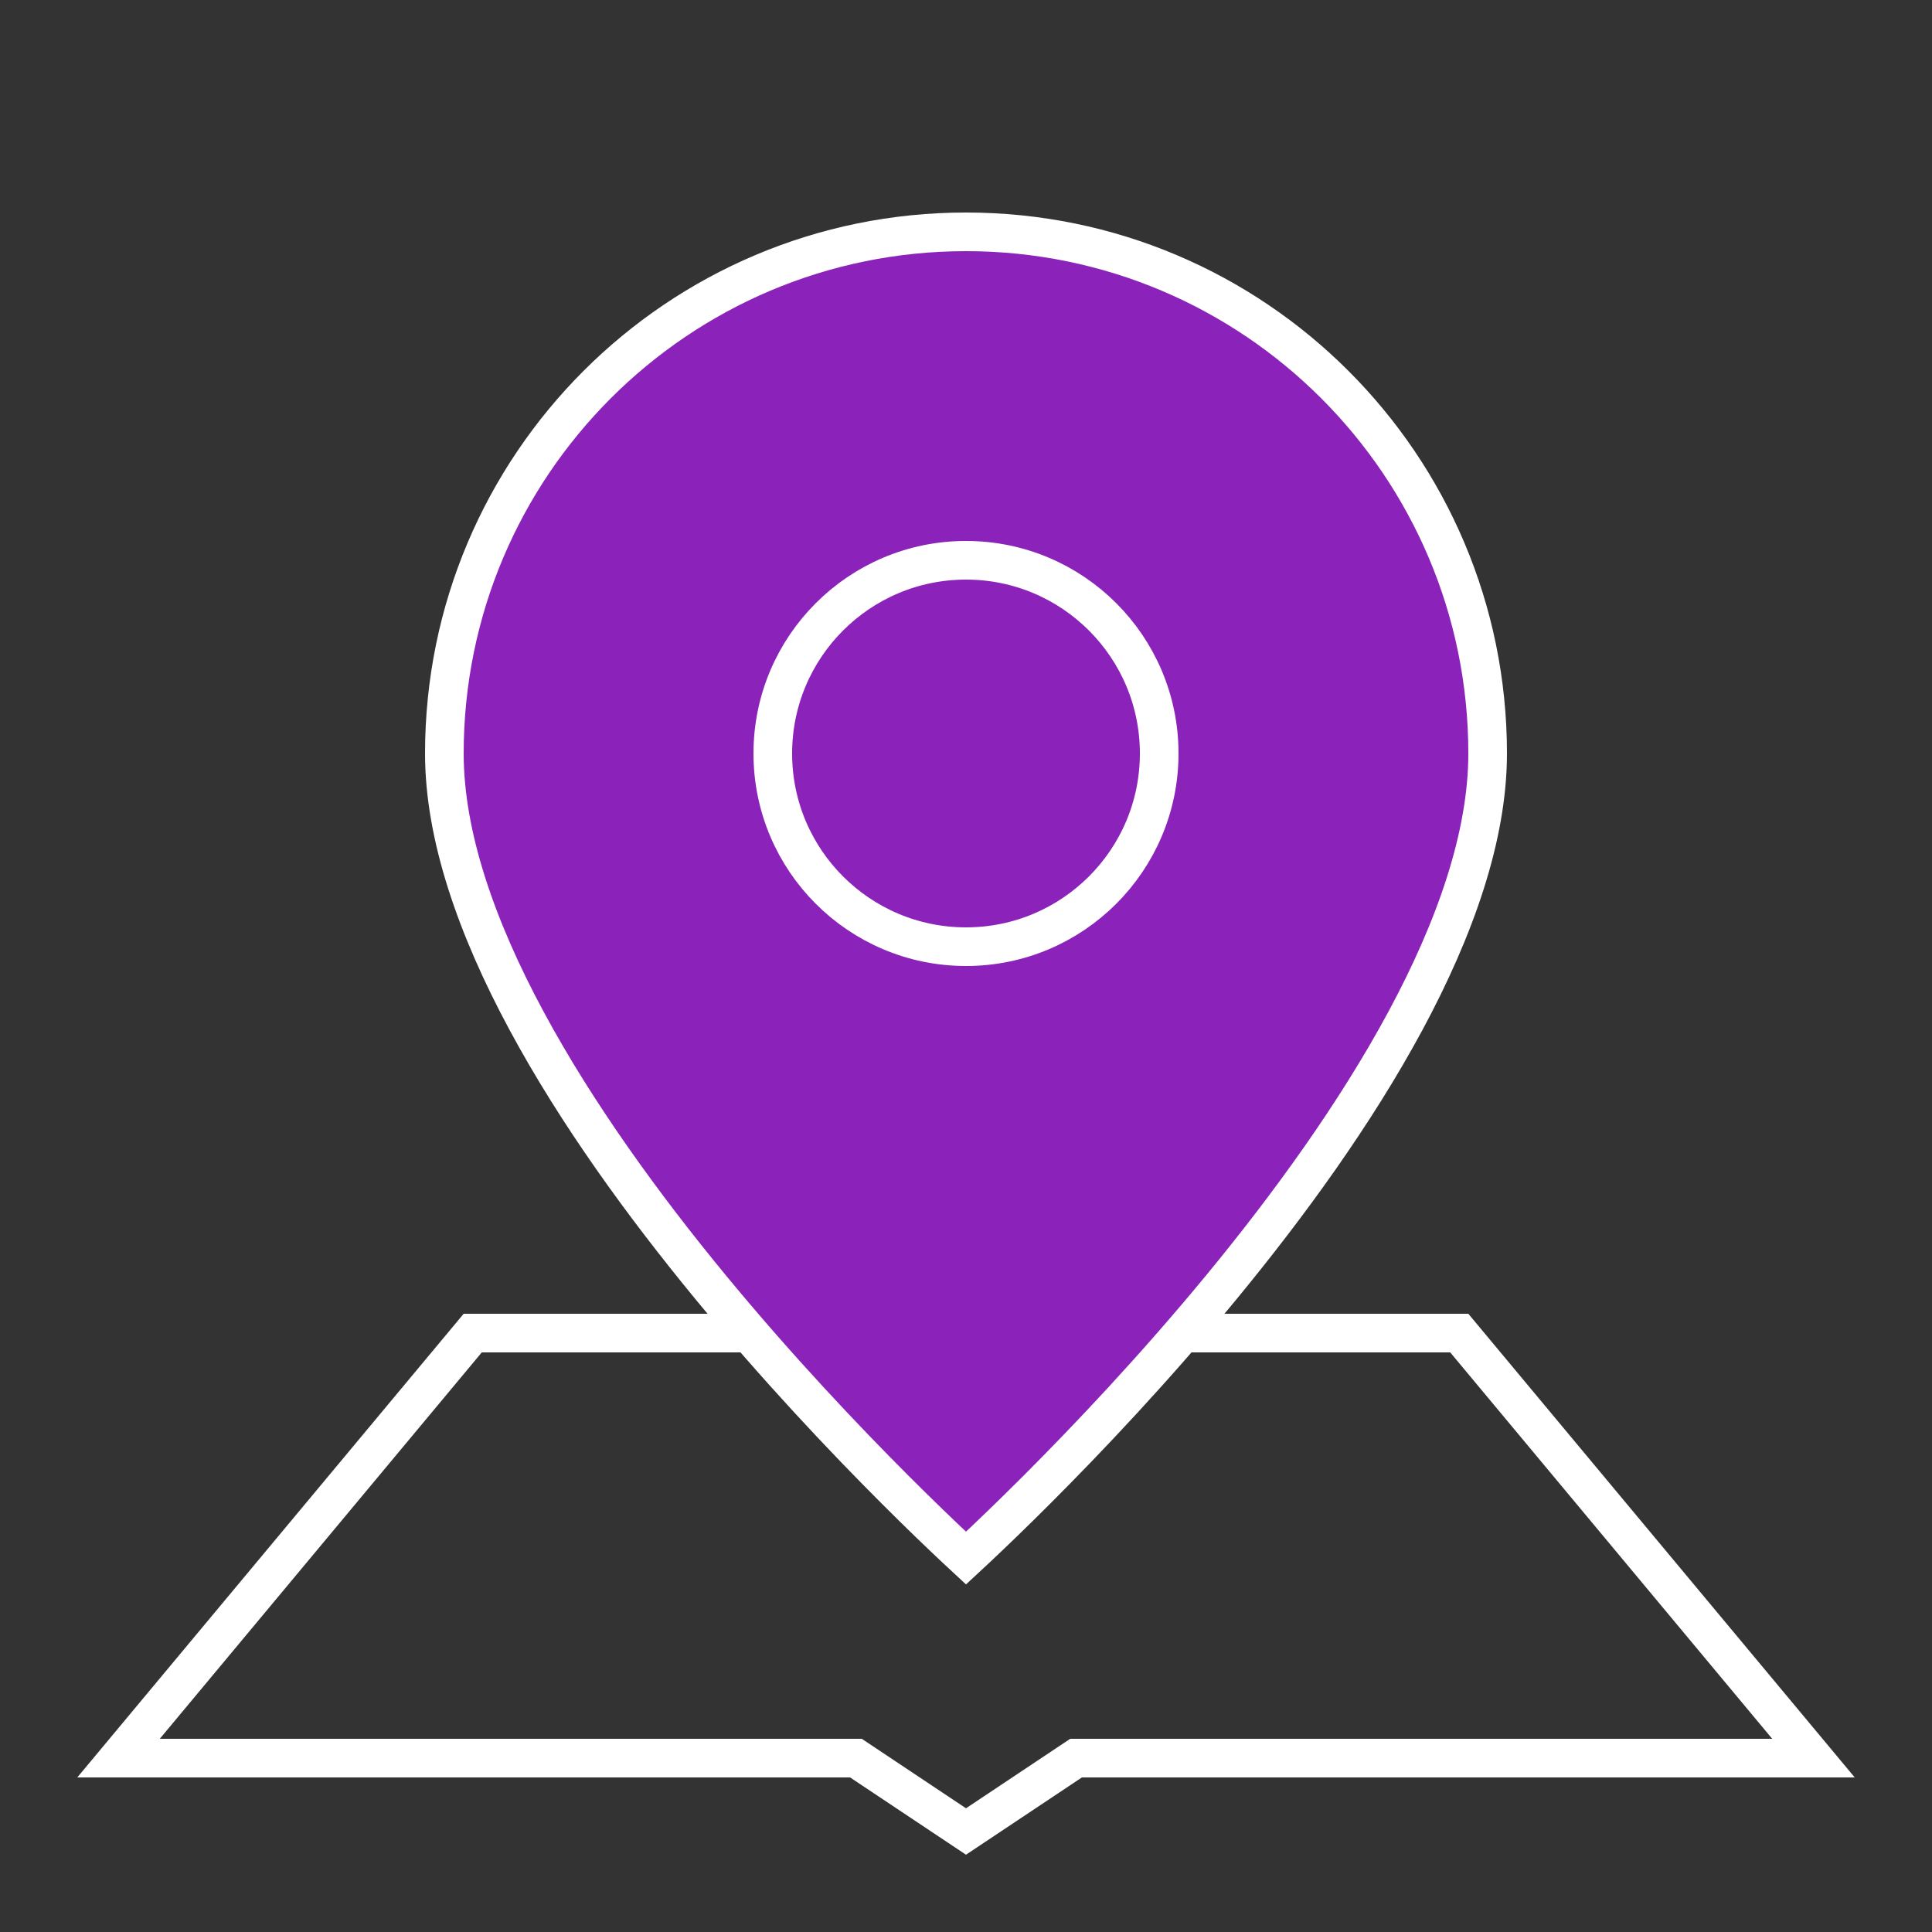
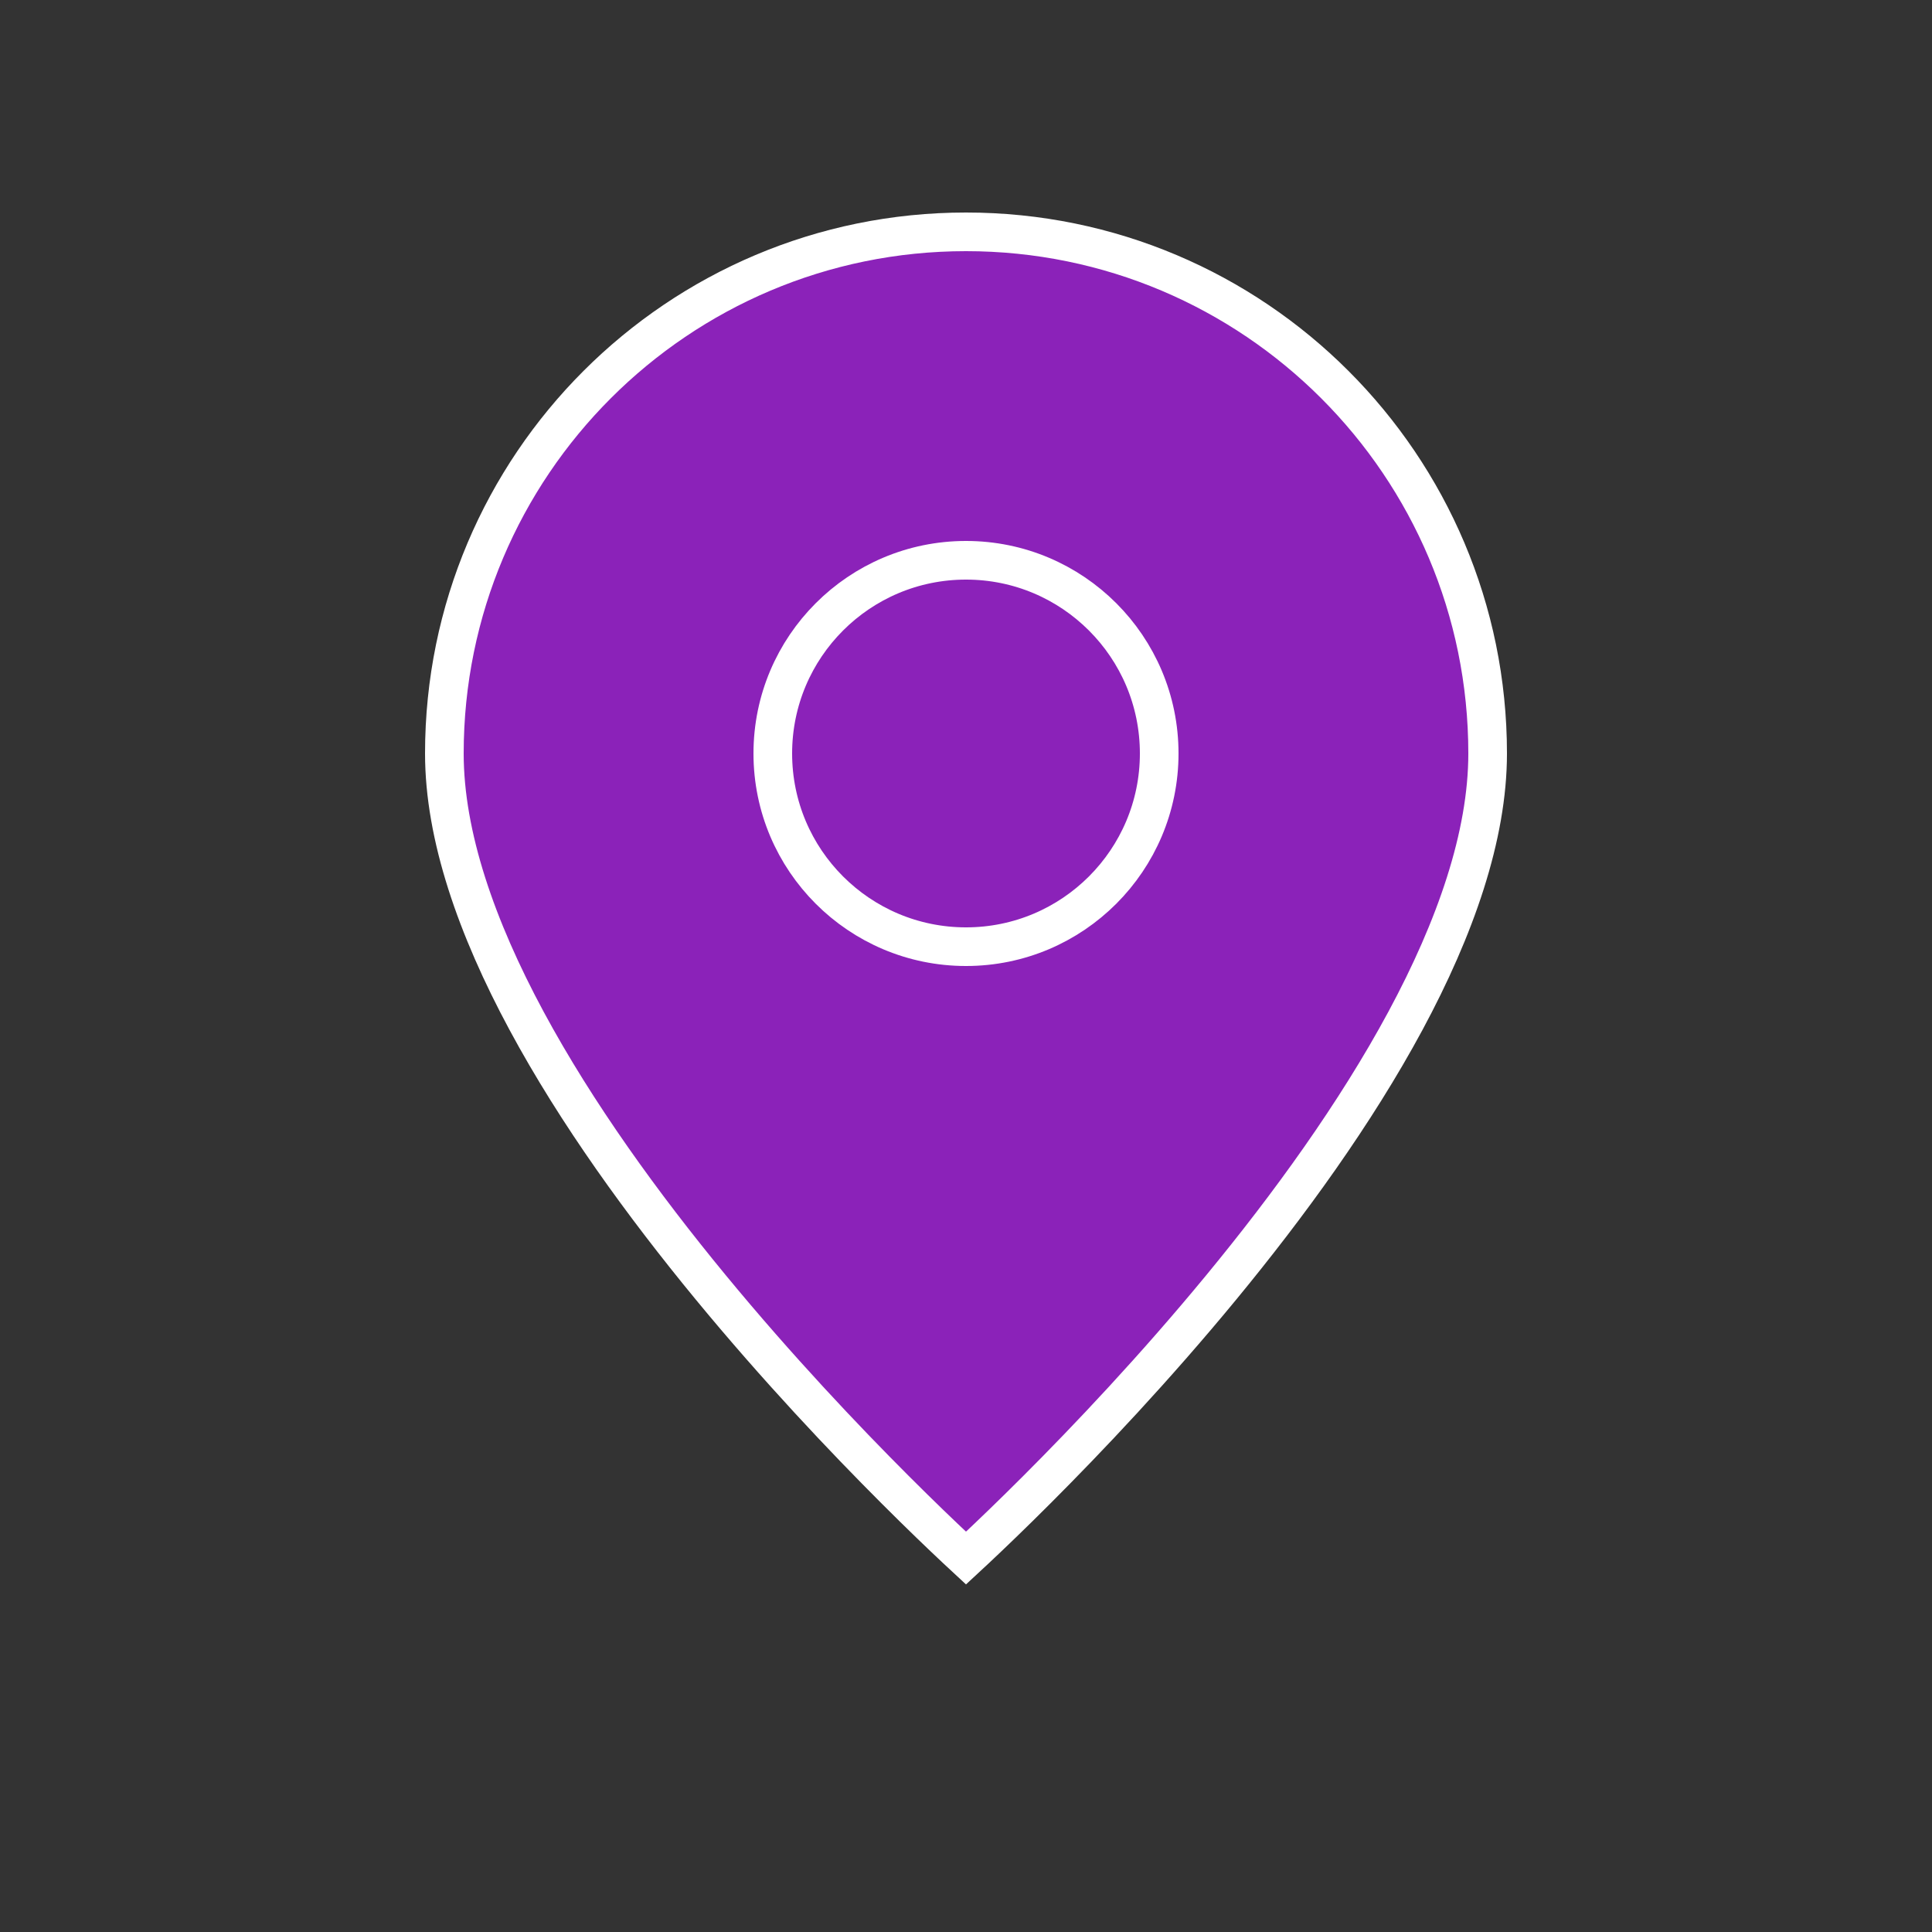
<svg xmlns="http://www.w3.org/2000/svg" width="100" height="100" viewBox="0 0 100 100" fill="none" style="width: 200px; height: 200px;">
  <rect x="0" y="0" width="100" height="100" fill="#333333" stroke="none" />
  <style> .line-map1 {animation: line-map1-pin 3s infinite ease-in;} @keyframes line-map1-pin{ 0% {transform:translate3d(0, -300px, 0);} 40%{transform:translate3d(0, 0,0);} 100%{transform:translate3d(0,0,0);} } @media (prefers-reduced-motion: reduce) { .line-map1 { animation: none; } } </style>
-   <path class="stroke1 fill1" d="M75.532 69L93.865 91H56H55.697L55.445 91.168L50 94.798L44.555 91.168L44.303 91H44H6.135L24.468 69H75.532Z" fill="rgba(255,255,255,0)" stroke="rgba(255,255,255,1)" stroke-width="2px" style="animation-duration: 6s;" />
  <g class="line-map1" style="animation-duration: 6s;">
    <path class="stroke2 fill2" d="M77 39C77 43.261 75.336 48.026 72.745 52.838C70.161 57.636 66.705 62.393 63.228 66.614C59.754 70.833 56.277 74.496 53.668 77.105C52.364 78.41 51.278 79.449 50.519 80.162C50.324 80.345 50.15 80.506 50 80.645C49.85 80.506 49.676 80.345 49.481 80.162C48.722 79.449 47.636 78.41 46.332 77.105C43.723 74.496 40.246 70.833 36.772 66.614C33.295 62.393 29.839 57.636 27.256 52.838C24.664 48.026 23 43.261 23 39C23 24.088 35.088 12 50 12C64.912 12 77 24.088 77 39Z" fill="rgba(139,34,185,1)" stroke="rgba(255,255,255,1)" stroke-width="2px" />
    <circle class="stroke2 fill2" cx="50" cy="39" r="10" fill="rgba(139,34,185,1)" stroke="rgba(255,255,255,1)" stroke-width="2px" />
  </g>
</svg>